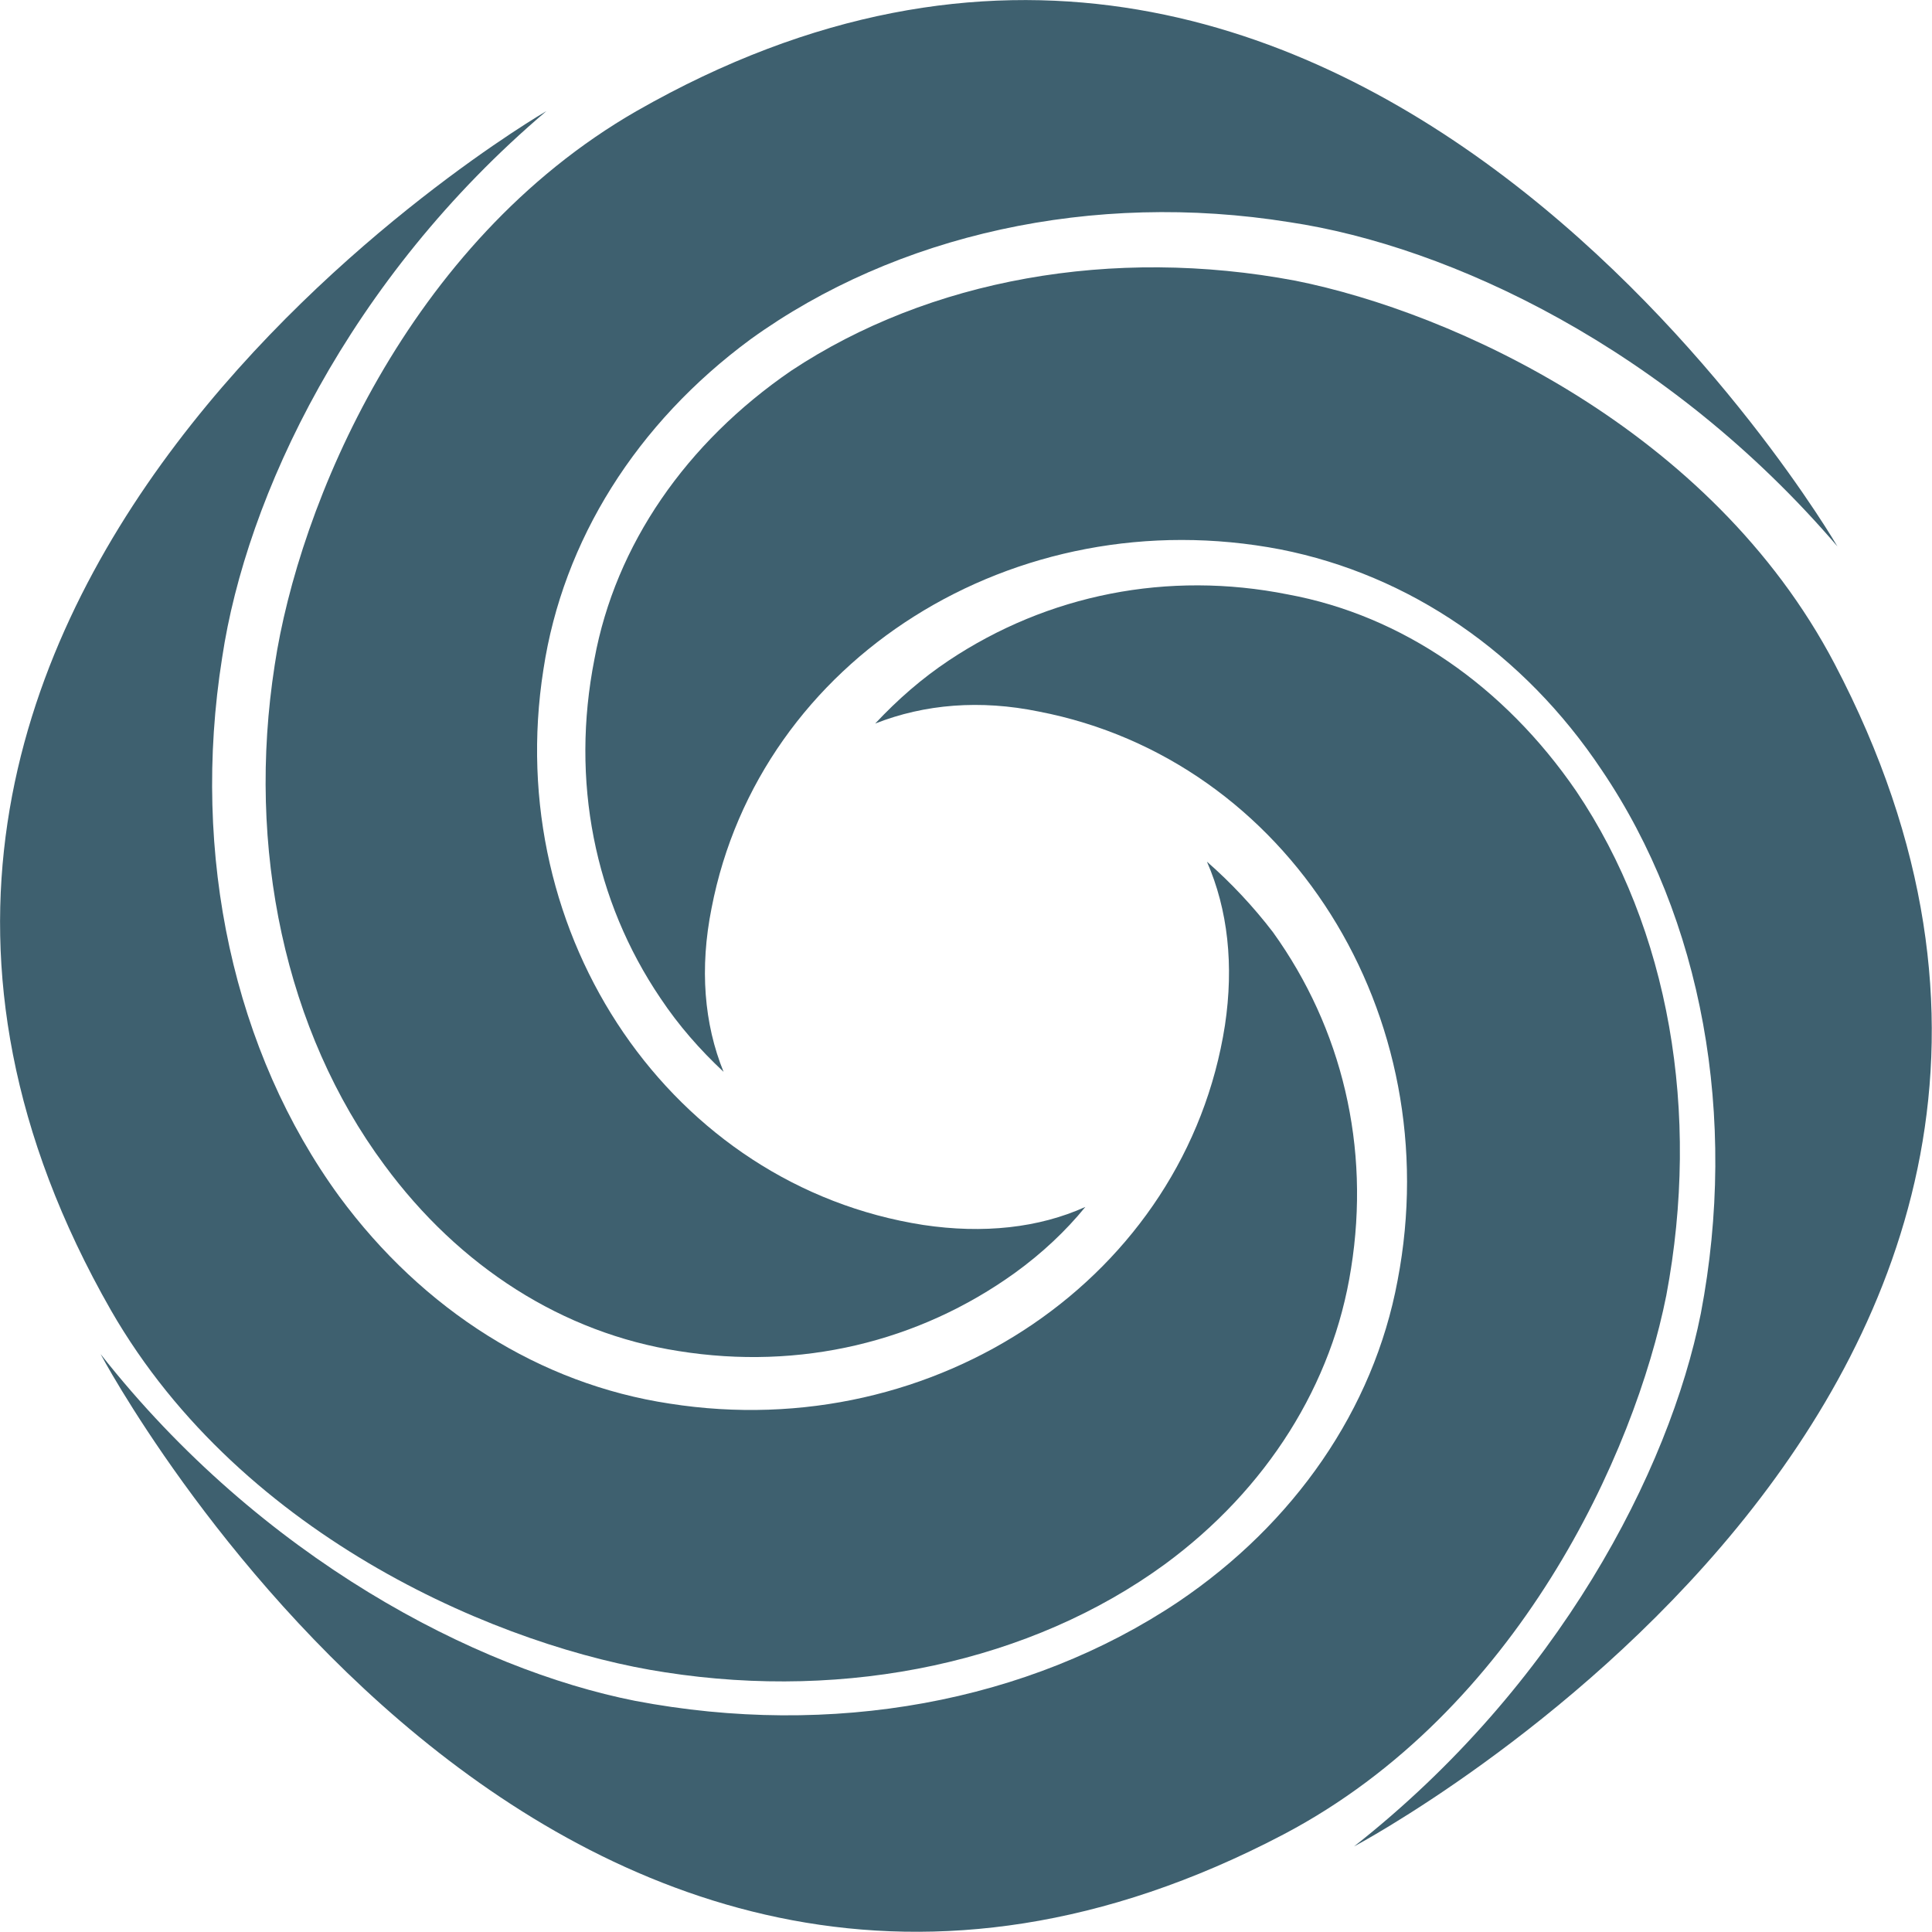
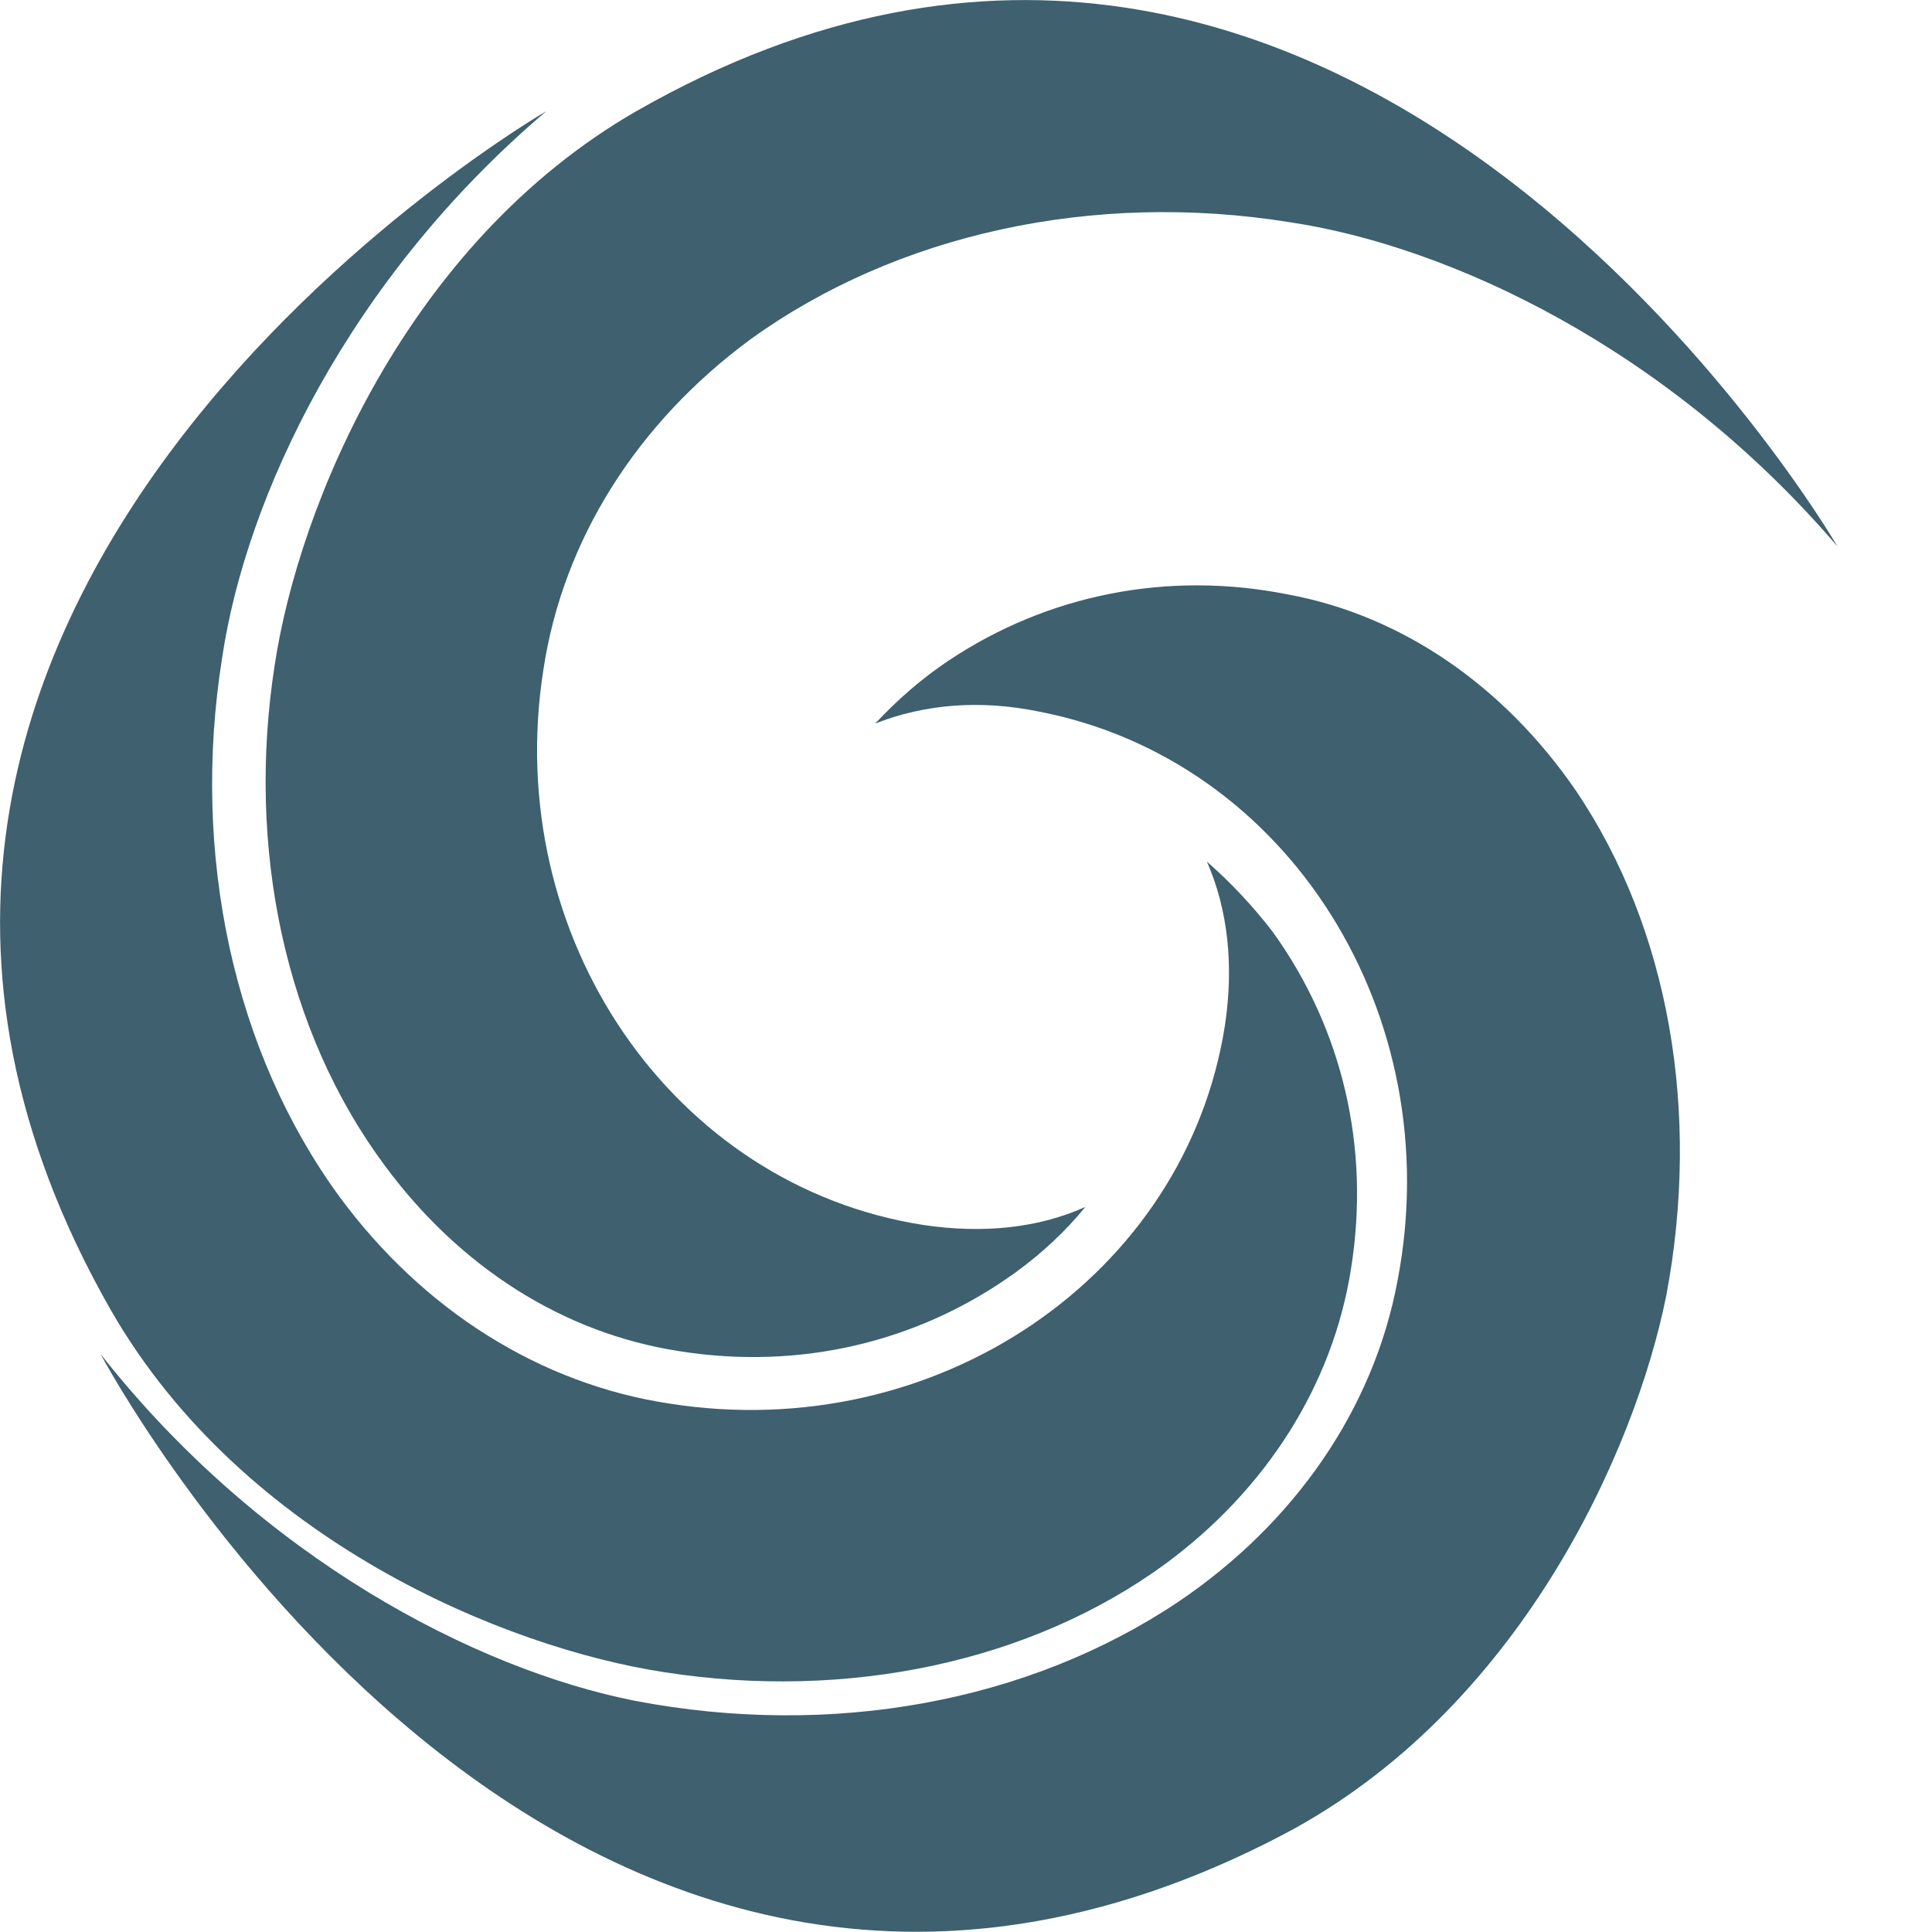
<svg xmlns="http://www.w3.org/2000/svg" xml:space="preserve" width="12.869mm" height="12.869mm" style="shape-rendering:geometricPrecision; text-rendering:geometricPrecision; image-rendering:optimizeQuality; fill-rule:evenodd; clip-rule:evenodd" viewBox="0 0 1287 1287">
  <defs>
    <style type="text/css">  .fil0 {fill:#3E606F}  </style>
  </defs>
  <g id="Слой_x0020_1">
    <g id="SvgjsG3170" rel="mainfill">
      <path class="fil0" d="M183 443c-19,122 7,244 73,333 50,68 119,112 196,124 81,13 160,-6 224,-52 18,-13 34,-28 47,-44 -31,14 -68,18 -108,12 -167,-26 -281,-192 -253,-370 13,-86 62,-164 138,-220 97,-70 228,-99 359,-78 107,16 252,84 365,216 0,0 -326,-561 -800,-290 -153,88 -225,263 -241,369z" />
      <path class="fil0" d="M1110 863c23,-122 2,-244 -60,-336 -48,-70 -116,-117 -192,-131 -80,-16 -160,0 -226,44 -18,12 -34,26 -49,42 33,-13 70,-16 109,-8 166,32 273,202 239,379 -16,86 -69,162 -146,214 -100,67 -231,91 -362,66 -106,-21 -249,-95 -356,-231 0,0 304,574 788,320 156,-82 234,-254 255,-359z" />
      <path class="fil0" d="M443 1114c122,19 244,-7 333,-72 68,-50 112,-120 124,-197 13,-81 -6,-160 -52,-224 -13,-17 -28,-33 -44,-47 14,32 18,69 12,109 -26,167 -192,280 -370,252 -86,-13 -164,-62 -220,-138 -70,-96 -99,-227 -78,-359 16,-107 84,-252 216,-364 0,0 -561,325 -290,799 88,153 263,225 369,241z" />
-       <path class="fil0" d="M1222 442c-82,-156 -254,-234 -359,-255 -122,-23 -244,-1 -336,60 -70,48 -117,116 -131,192 -16,81 0,161 44,226 12,18 26,34 42,49 -13,-32 -16,-69 -8,-109 32,-166 202,-273 379,-239 86,17 162,69 214,147 67,99 91,231 66,362 -21,105 -95,248 -231,355 0,0 574,-304 320,-788z" />
    </g>
  </g>
</svg>